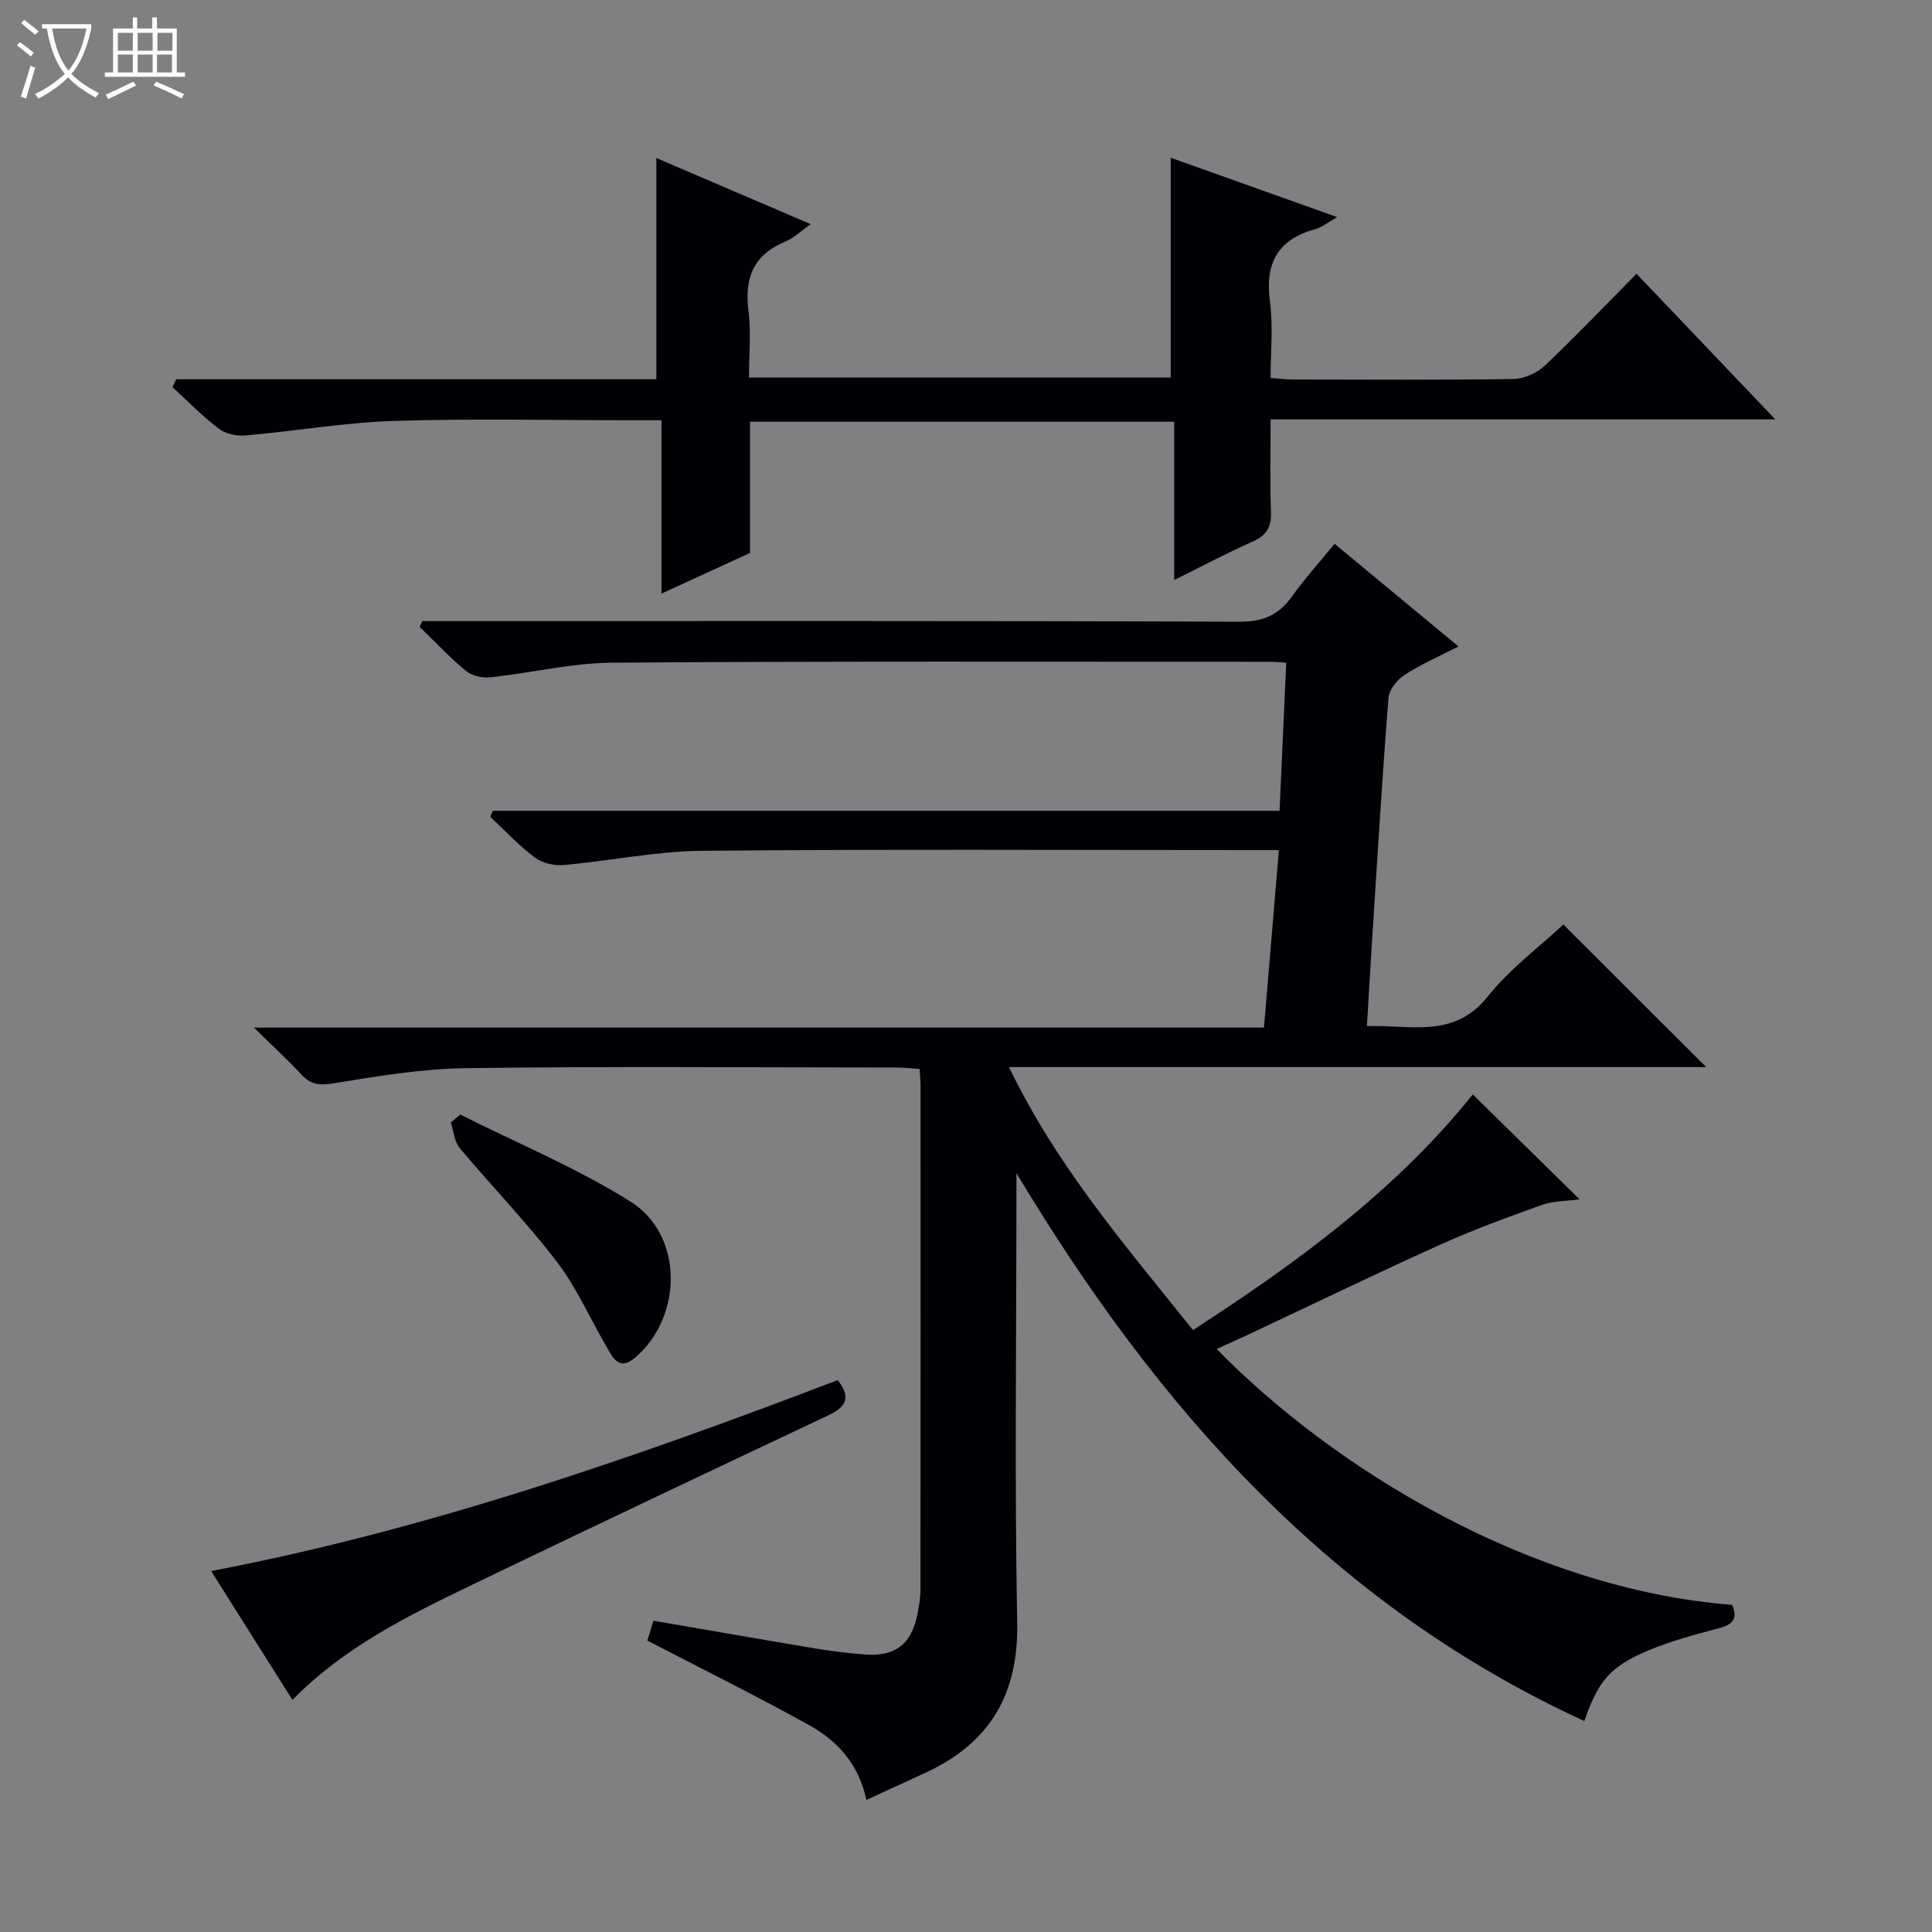
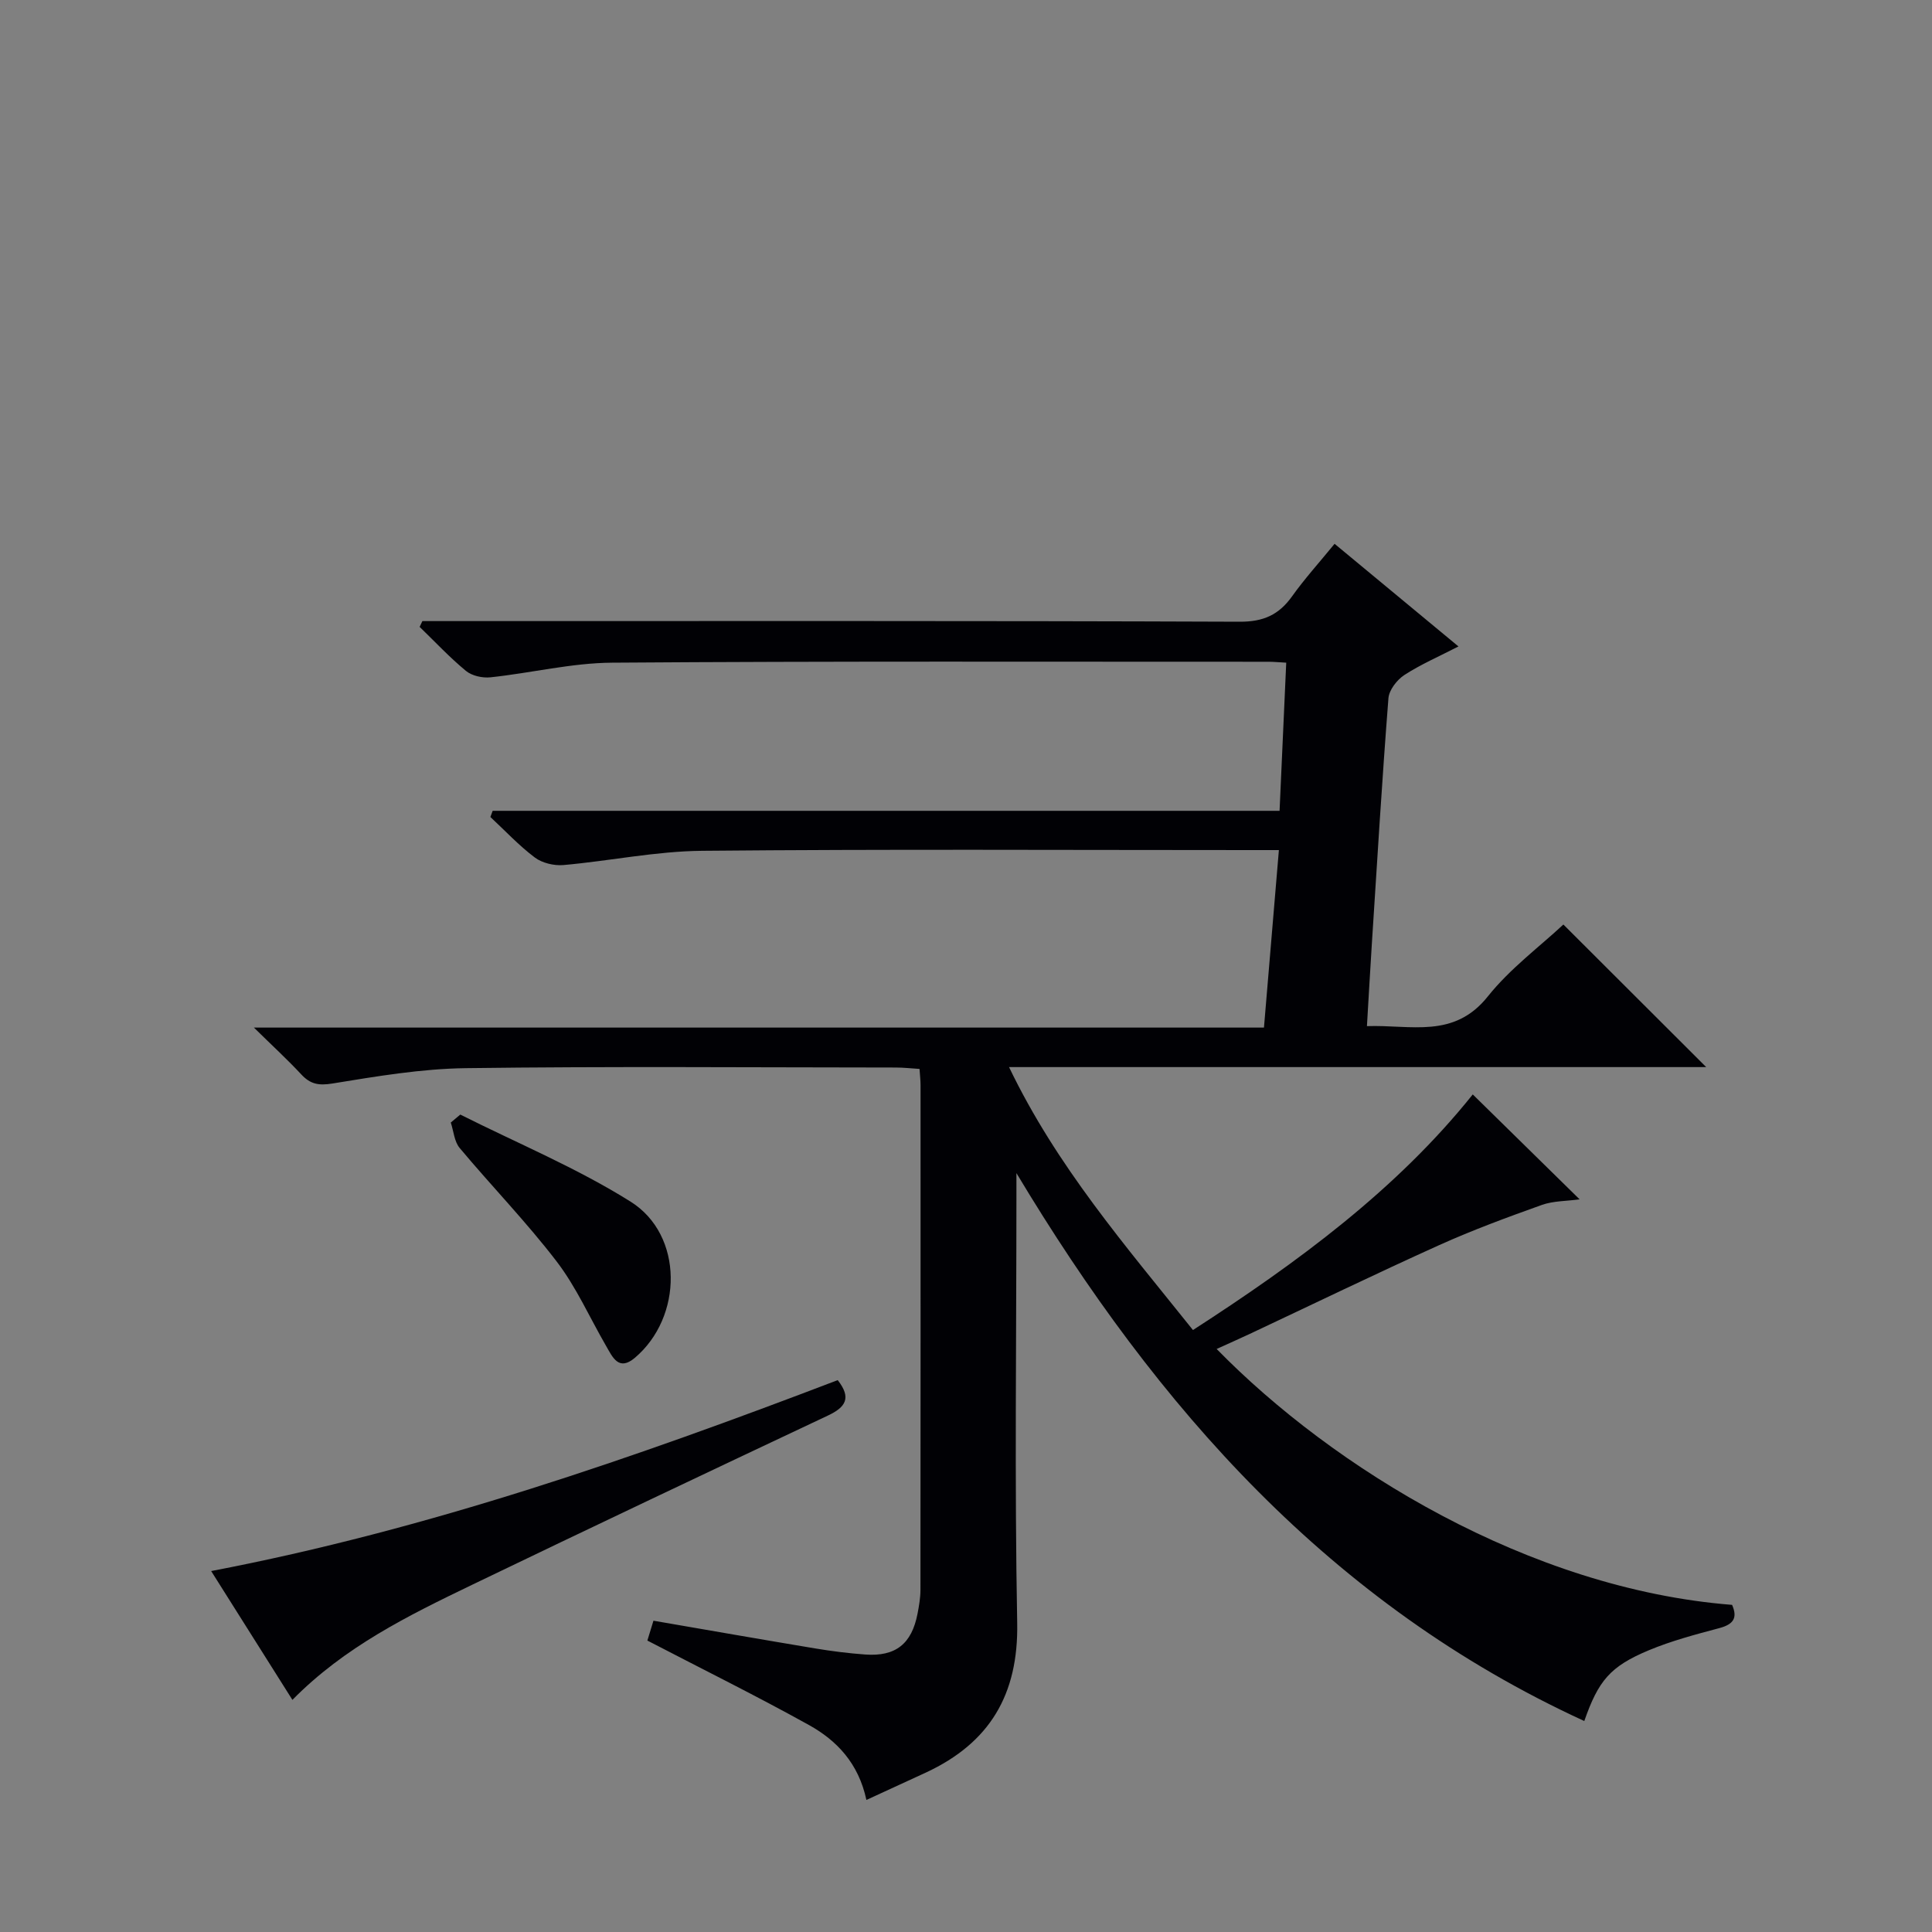
<svg xmlns="http://www.w3.org/2000/svg" enable-background="new 0 0 400 400" viewBox="0 0 400 400">
  <rect x="0" y="0" width="400" height="400" fill="#808080" stroke="none" />
-   <path d="m6.4 11.7c-1-.8-1.9-1.6-2.9-2.3l.6-.7c.9.7 1.9 1.4 2.9 2.2zm-2.1 8.3c.7-2.1 1.4-4.2 2-6.4.2.1.6.3 1 .4-.7 2.3-1.3 4.4-1.9 6.4zm3-12.8c-1.1-.9-2.1-1.7-2.9-2.4l.6-.7c1 .8 2 1.5 3 2.4zm1.4-1.3v-.9h10.2v.9c-.9 4.2-2.3 7.3-4.1 9.4 1.3 1.4 3.2 2.7 5.7 4-.2.2-.4.5-.7.9-2.5-1.4-4.4-2.7-5.7-4.2-1.4 1.5-3.5 3-6.1 4.4 0 0 0 0-.1-.1-.3-.4-.5-.7-.7-.8 2.7-1.3 4.7-2.8 6.2-4.2-1.8-2.2-3-5.3-3.7-9.4zm9.2 0h-7.1c.6 3.8 1.7 6.7 3.4 8.7 1.7-2.1 2.9-4.8 3.7-8.7z" fill="#fcfbfa" />
-   <path d="m31.6 3.6h.9v2.3h4.1v9.1h1.7v.9h-16.6v-.9h1.7v-9.1h4.1v-2.3h.9v2.3h3.1v-2.3zm-4 13.3.6.8c-1.9.9-3.8 1.9-5.8 2.8-.2-.3-.3-.6-.5-.9 2-.9 3.9-1.8 5.7-2.7zm-3.2-10.1v3.7h3.1v-3.7zm0 4.5v3.7h3.1v-3.7zm4.1-4.5v3.7h3.1v-3.7zm0 4.5v3.7h3.1v-3.7zm9.1 9.1c-2.1-1.1-4.1-2-5.8-2.7l.5-.8c2.2.9 4.1 1.8 5.8 2.6zm-1.9-13.6h-3.1v3.7h3.1zm-3.2 4.5v3.7h3.1v-3.7z" fill="#fcfbfa" />
  <g fill="#010105">
    <path d="m179.38 372.66c-1.63-7.6-6.13-12.31-11.89-15.51-10.86-6.03-22.01-11.54-33.46-17.49.24-.8.71-2.32 1.26-4.11 11.31 1.95 22.39 3.89 33.49 5.74 3.43.57 6.9 1.01 10.37 1.26 6.29.45 9.61-2.2 10.82-8.47.31-1.63.6-3.29.6-4.93.03-34.83.03-69.66.02-104.49 0-.98-.12-1.96-.21-3.35-1.74-.11-3.33-.29-4.92-.29-29.66-.02-59.33-.26-88.99.13-9.24.12-18.5 1.69-27.65 3.18-2.89.47-4.59.12-6.47-1.91-2.79-3-5.82-5.78-9.78-9.67h209.12c1.04-12.34 2.03-24.17 3.09-36.75-1.92 0-3.69 0-5.45 0-38 0-75.99-.21-113.98.15-9.57.09-19.11 2.1-28.69 2.95-1.94.17-4.4-.41-5.93-1.56-3.3-2.48-6.16-5.56-9.2-8.39.16-.43.31-.85.47-1.28h162.92c.48-10.63.92-20.48 1.38-30.67-1.69-.09-2.65-.19-3.6-.19-45.33.01-90.66-.14-135.98.19-8.39.06-16.76 2.14-25.16 3.03-1.66.18-3.84-.3-5.08-1.32-3.4-2.8-6.42-6.05-9.6-9.12.19-.4.38-.8.57-1.2h5.74c54.49 0 108.99-.08 163.48.13 4.91.02 8.11-1.43 10.84-5.26 2.6-3.64 5.62-6.98 8.8-10.87 8.48 7.02 16.74 13.87 25.65 21.25-4.07 2.1-7.83 3.72-11.21 5.92-1.53 1-3.16 3.1-3.29 4.81-1.32 16.91-2.34 33.85-3.43 50.78-.35 5.45-.65 10.91-1.02 17.1 9.13-.32 17.99 2.67 25.02-6.14 4.61-5.78 10.76-10.33 15.65-14.9 9.98 9.96 19.7 19.67 29.57 29.52-47.7 0-95.57 0-144.34 0 9.88 20.57 24.14 37.01 38.08 54.44 21.74-14.04 42.22-29.14 57.93-48.78 7.29 7.16 14.51 14.25 22.12 21.72-2.72.38-5.43.31-7.82 1.16-7.16 2.56-14.31 5.19-21.23 8.31-13.17 5.94-26.18 12.25-39.26 18.4-2.24 1.05-4.51 2.05-6.84 3.11 24.07 24.61 64.66 49.67 106.72 52.98 1.18 2.7.29 4.03-2.63 4.81-4.95 1.32-9.95 2.64-14.66 4.61-7.95 3.33-10.39 6.26-13.31 14.63-52.43-24.09-88.39-64.8-117.57-113.44v5.13c0 29.33-.39 58.66.16 87.98.28 14.84-5.69 24.84-18.86 30.98-3.93 1.81-7.83 3.6-12.36 5.69z" />
-     <path d="m36.49 78.52h99.4c0-15.42 0-30.3 0-45.8 10.25 4.39 20.81 8.91 31.96 13.69-2.07 1.45-3.54 2.9-5.3 3.63-6.53 2.71-8.45 7.48-7.59 14.25.56 4.42.11 8.97.11 13.88h87.31c0-15.11 0-30.02 0-45.51 11.22 4 22.38 7.98 34.47 12.29-2.07 1.18-3.19 2.14-4.48 2.48-7.87 2.12-10.51 7.1-9.44 15.06.68 5.05.13 10.27.13 15.77 1.81.13 3.26.32 4.72.32 15.17.02 30.33.12 45.5-.11 2.19-.03 4.85-1.17 6.46-2.68 6.4-6.04 12.47-12.43 19.08-19.11 9.57 10.04 18.8 19.72 28.74 30.15-35.28 0-69.5 0-104.49 0 0 6.66-.16 12.92.07 19.17.12 3.11-.9 4.83-3.76 6.11-5.28 2.35-10.4 5.07-16.27 7.97 0-11.16 0-21.82 0-32.77-29.51 0-58.42 0-87.83 0v27.17c-6.14 2.82-11.83 5.44-18.33 8.42 0-12.28 0-23.8 0-35.89-2.39 0-4.17 0-5.95 0-16.5 0-33.01-.38-49.49.14-10.25.33-20.44 2.12-30.68 3.01-1.81.16-4.12-.32-5.52-1.39-3.41-2.59-6.42-5.71-9.6-8.62.26-.54.52-1.08.78-1.63z" />
    <path d="m173.44 285.74c2.92 3.72 1.61 5.62-2.04 7.34-24.61 11.6-49.2 23.25-73.71 35.06-13.17 6.35-26.32 12.8-37.15 23.8-5.6-8.88-11.04-17.5-16.82-26.67 44.96-8.6 87.54-23.43 129.72-39.53z" />
    <path d="m95.3 230.76c11.8 5.93 24.12 11.04 35.26 18.03 11 6.9 10.86 23.9.87 32.34-3.35 2.83-4.61-.16-5.94-2.46-3.4-5.86-6.17-12.19-10.26-17.52-6.25-8.16-13.46-15.58-20.06-23.47-1.12-1.34-1.25-3.49-1.84-5.27.65-.56 1.31-1.11 1.97-1.65z" />
  </g>
</svg>